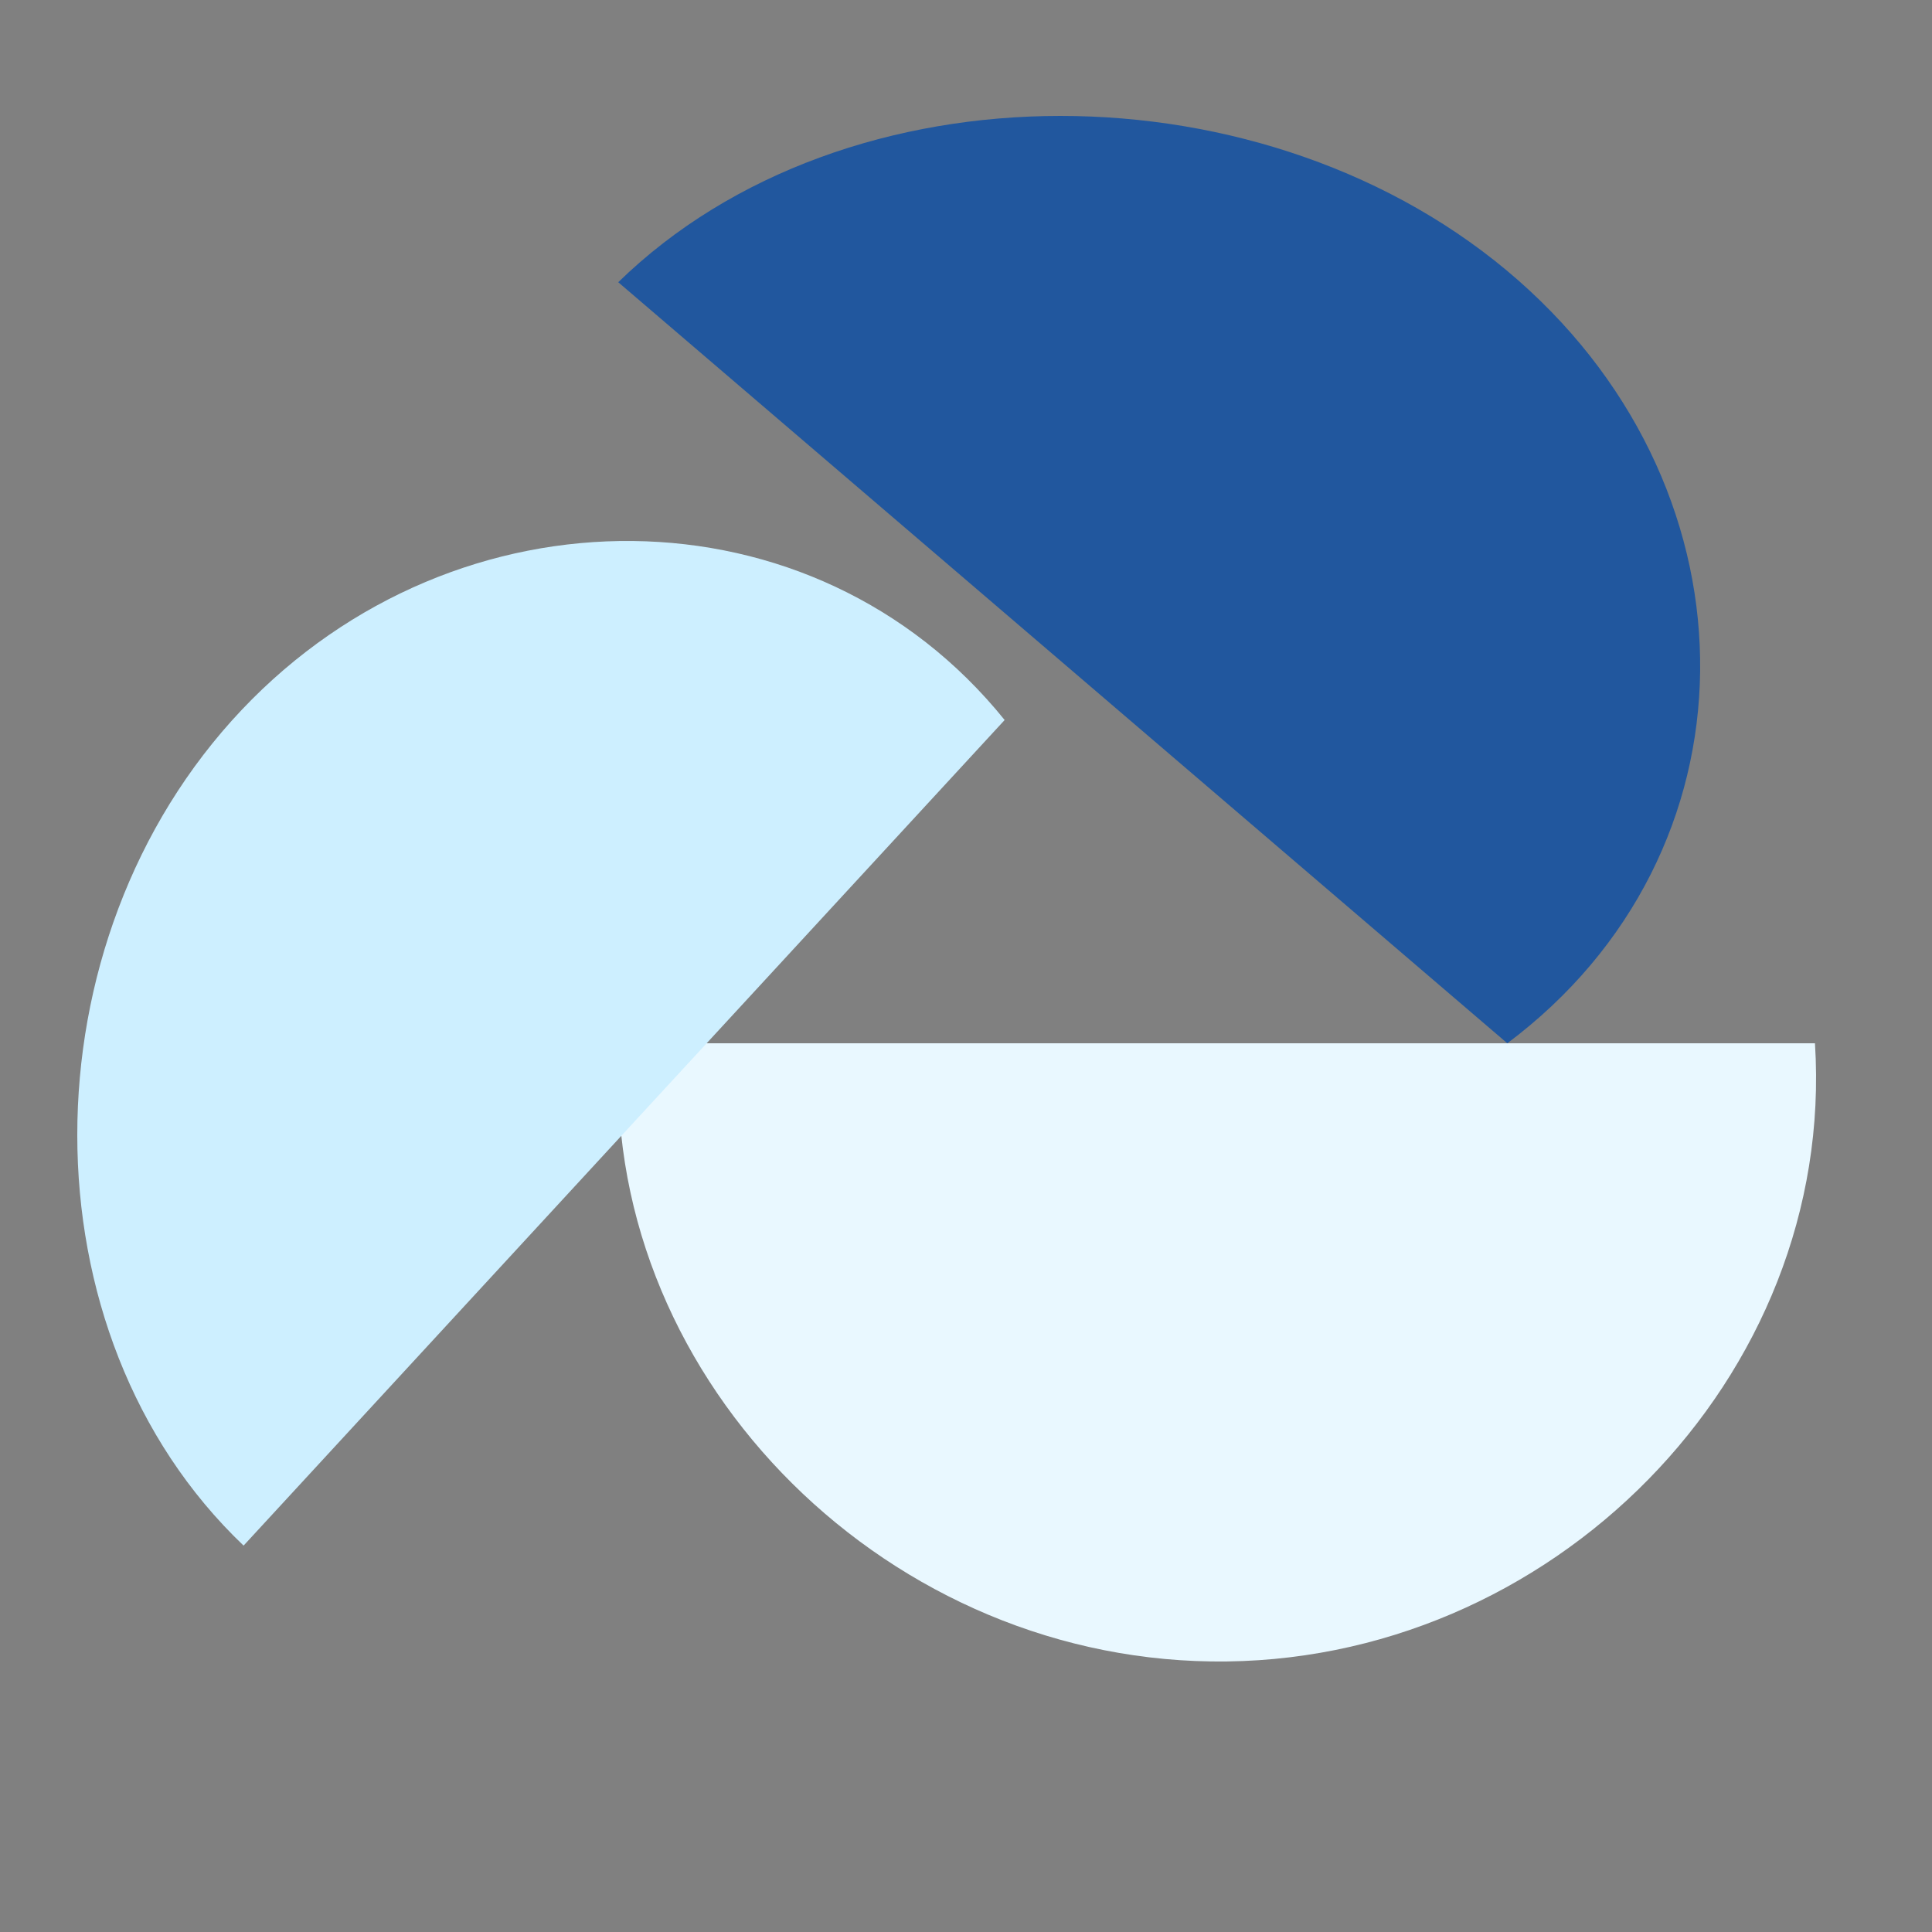
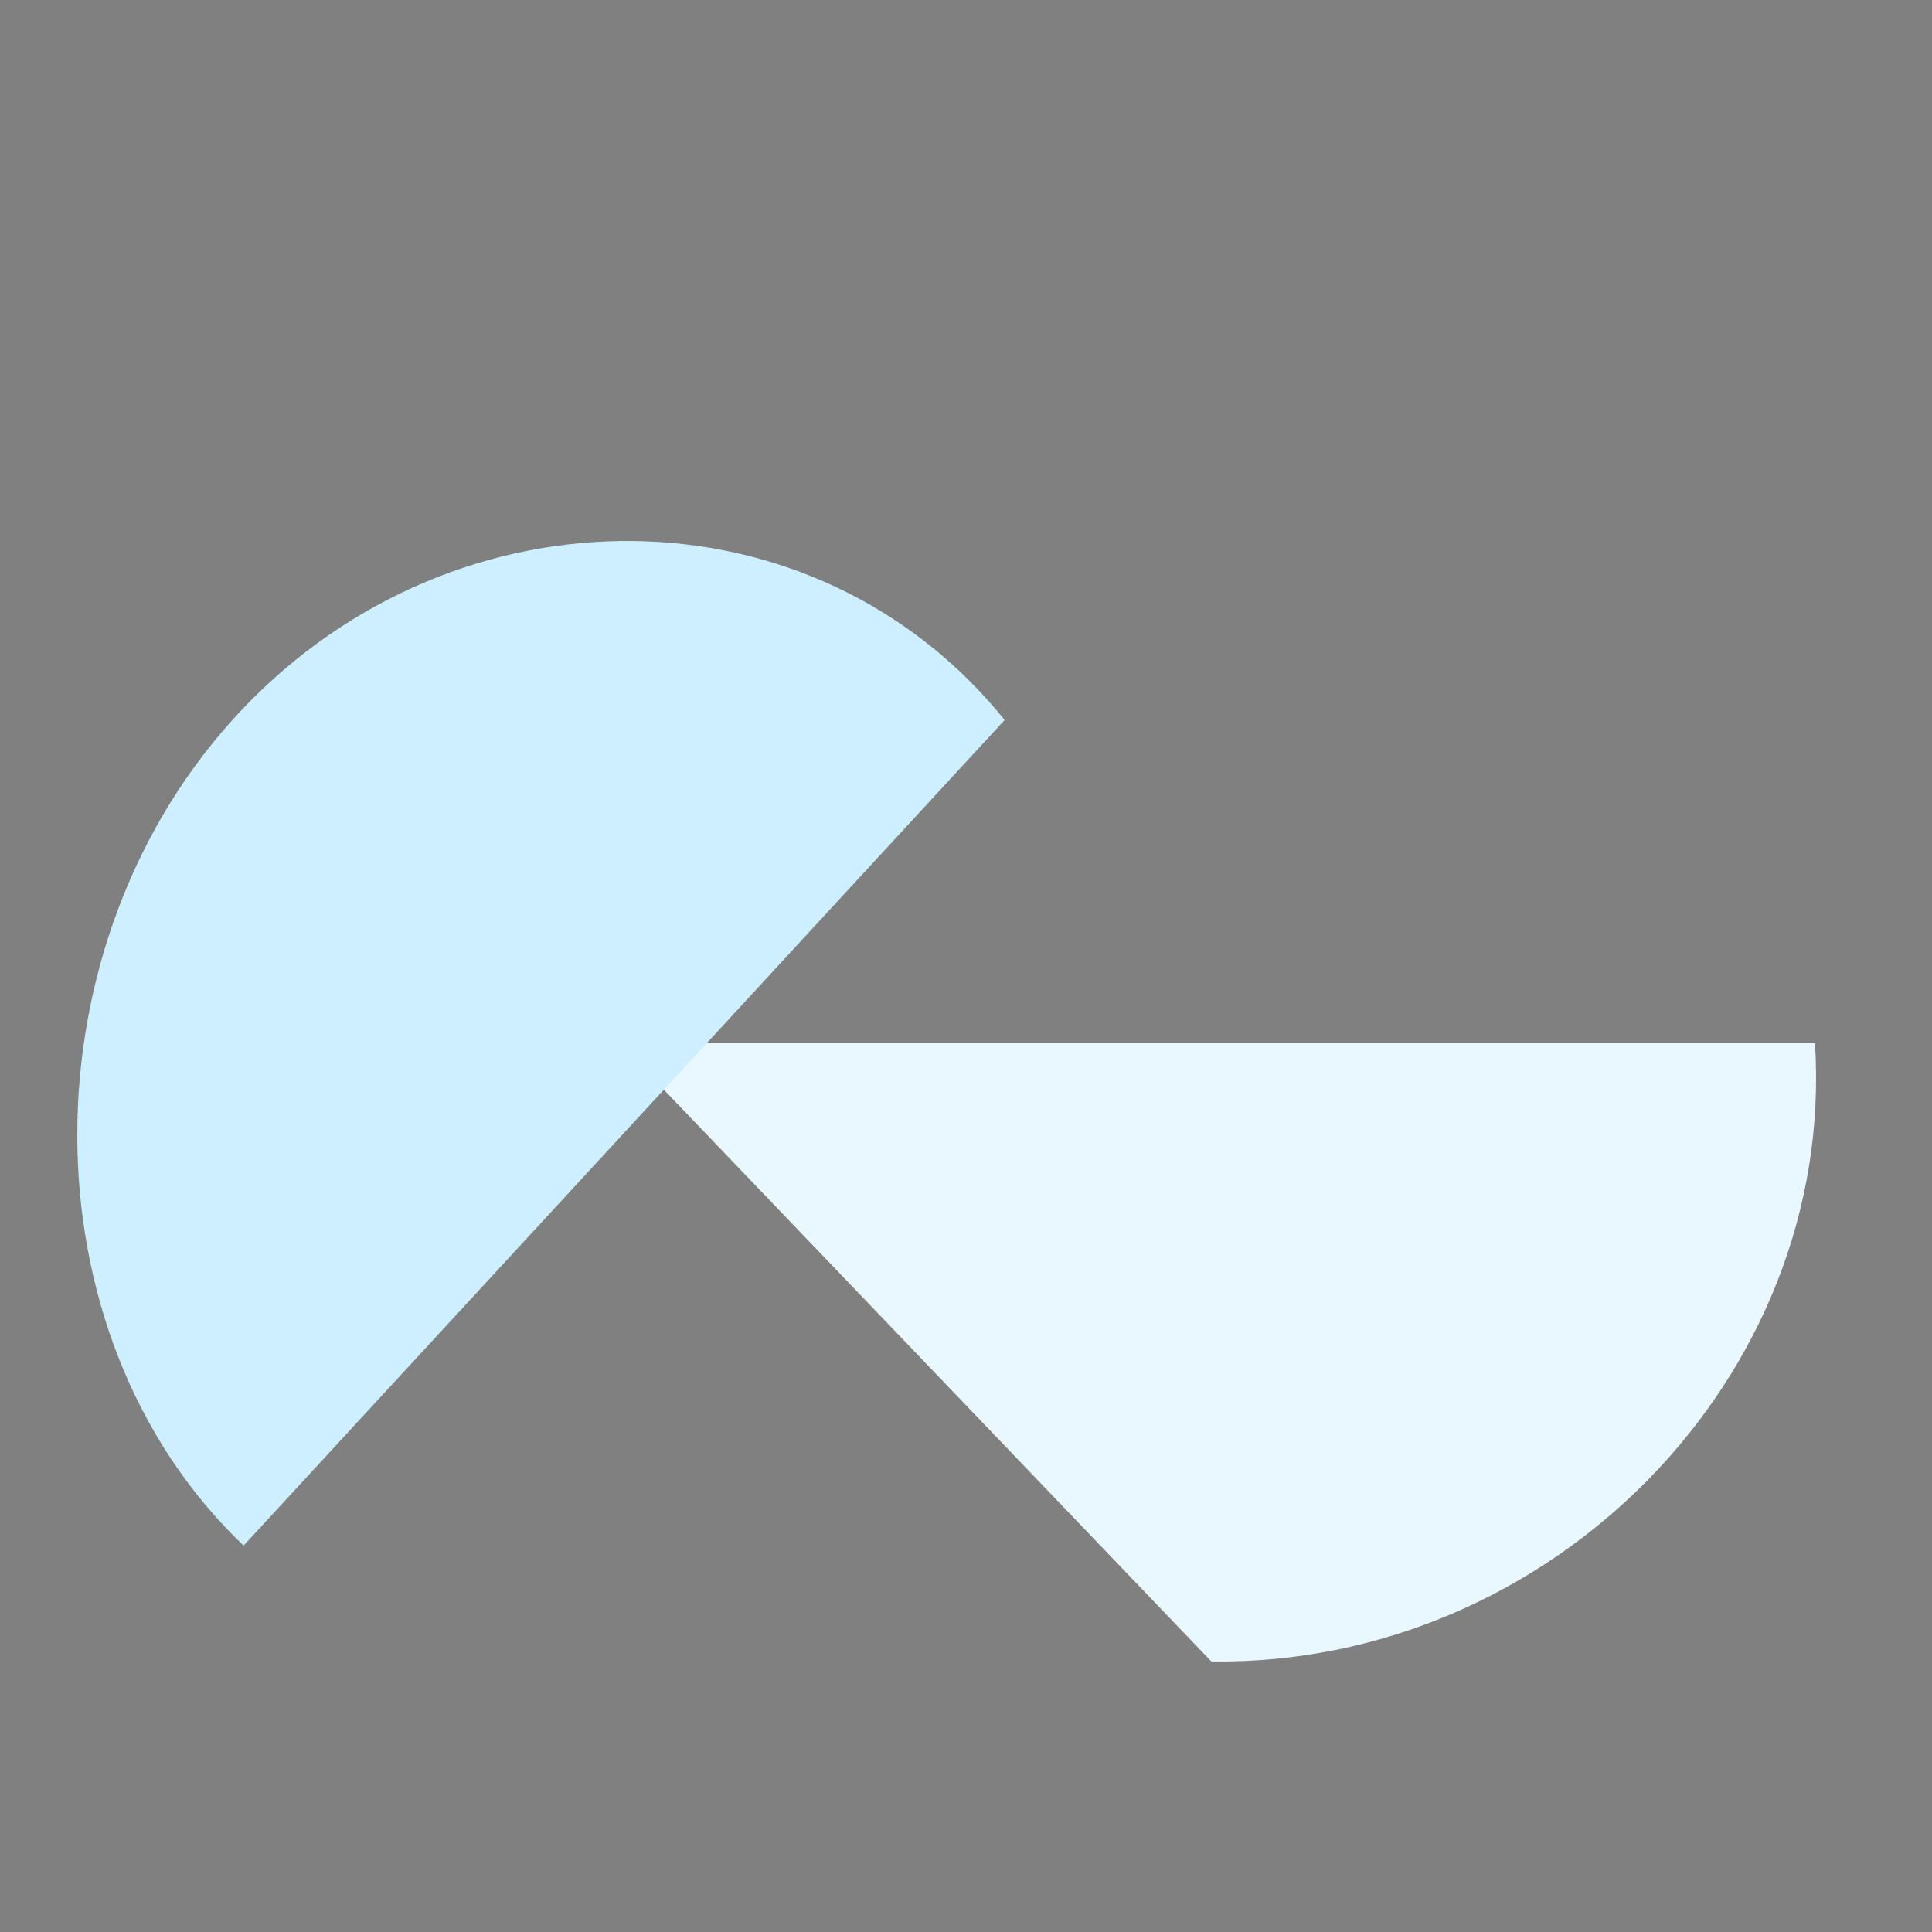
<svg xmlns="http://www.w3.org/2000/svg" width="50" height="50" viewBox="0 0 50 50" fill="none">
  <rect x="0" y="0" width="50" height="50" fill="#808080" stroke="none" />
-   <path d="M16.03 27H46.971C47.522 35.647 40.128 43.122 31.349 42.998C22.691 42.882 15.478 35.441 16.03 27Z" fill="#E9F8FF" />
-   <path d="M39.009 27L16 7.304C21.895 1.555 32.845 1.592 39.292 7.255C45.647 12.841 45.584 22.081 39.009 27Z" fill="#21579E" />
+   <path d="M16.03 27H46.971C47.522 35.647 40.128 43.122 31.349 42.998Z" fill="#E9F8FF" />
  <path d="M26 18.634L6.304 40C0.555 34.526 0.592 24.358 6.255 18.372C11.841 12.471 21.081 12.53 26 18.634Z" fill="#CDEFFF" />
</svg>